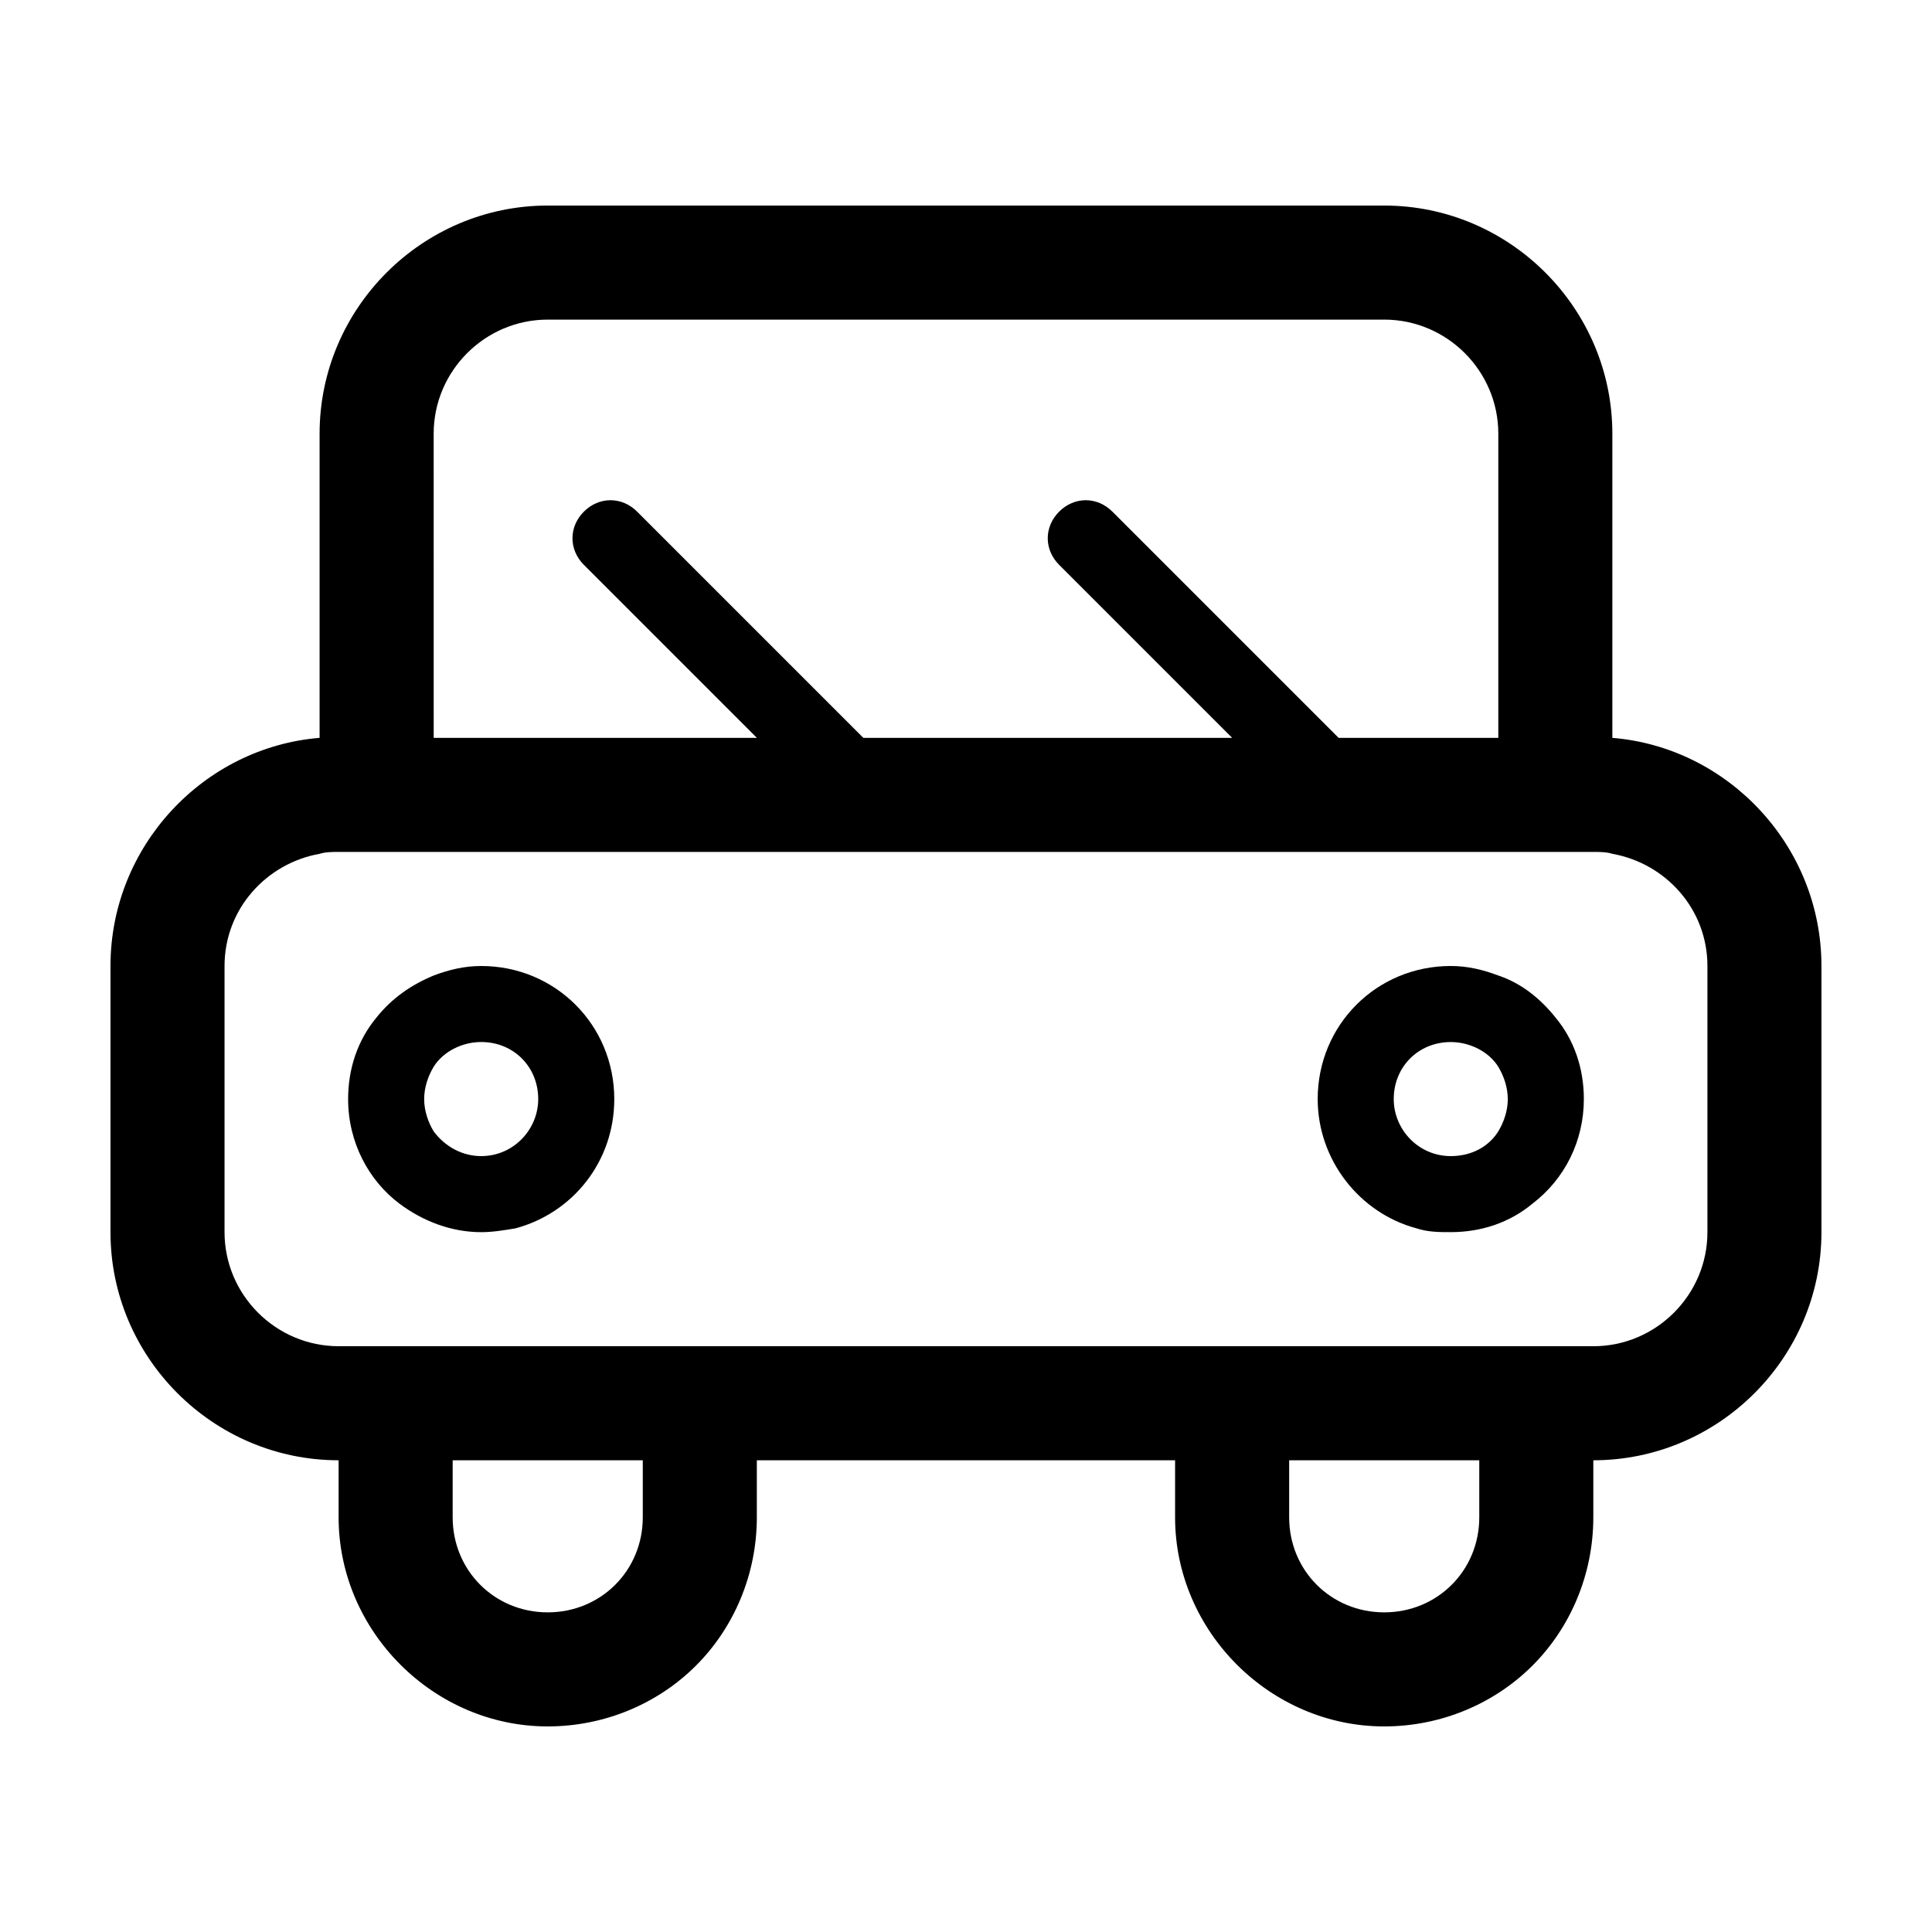
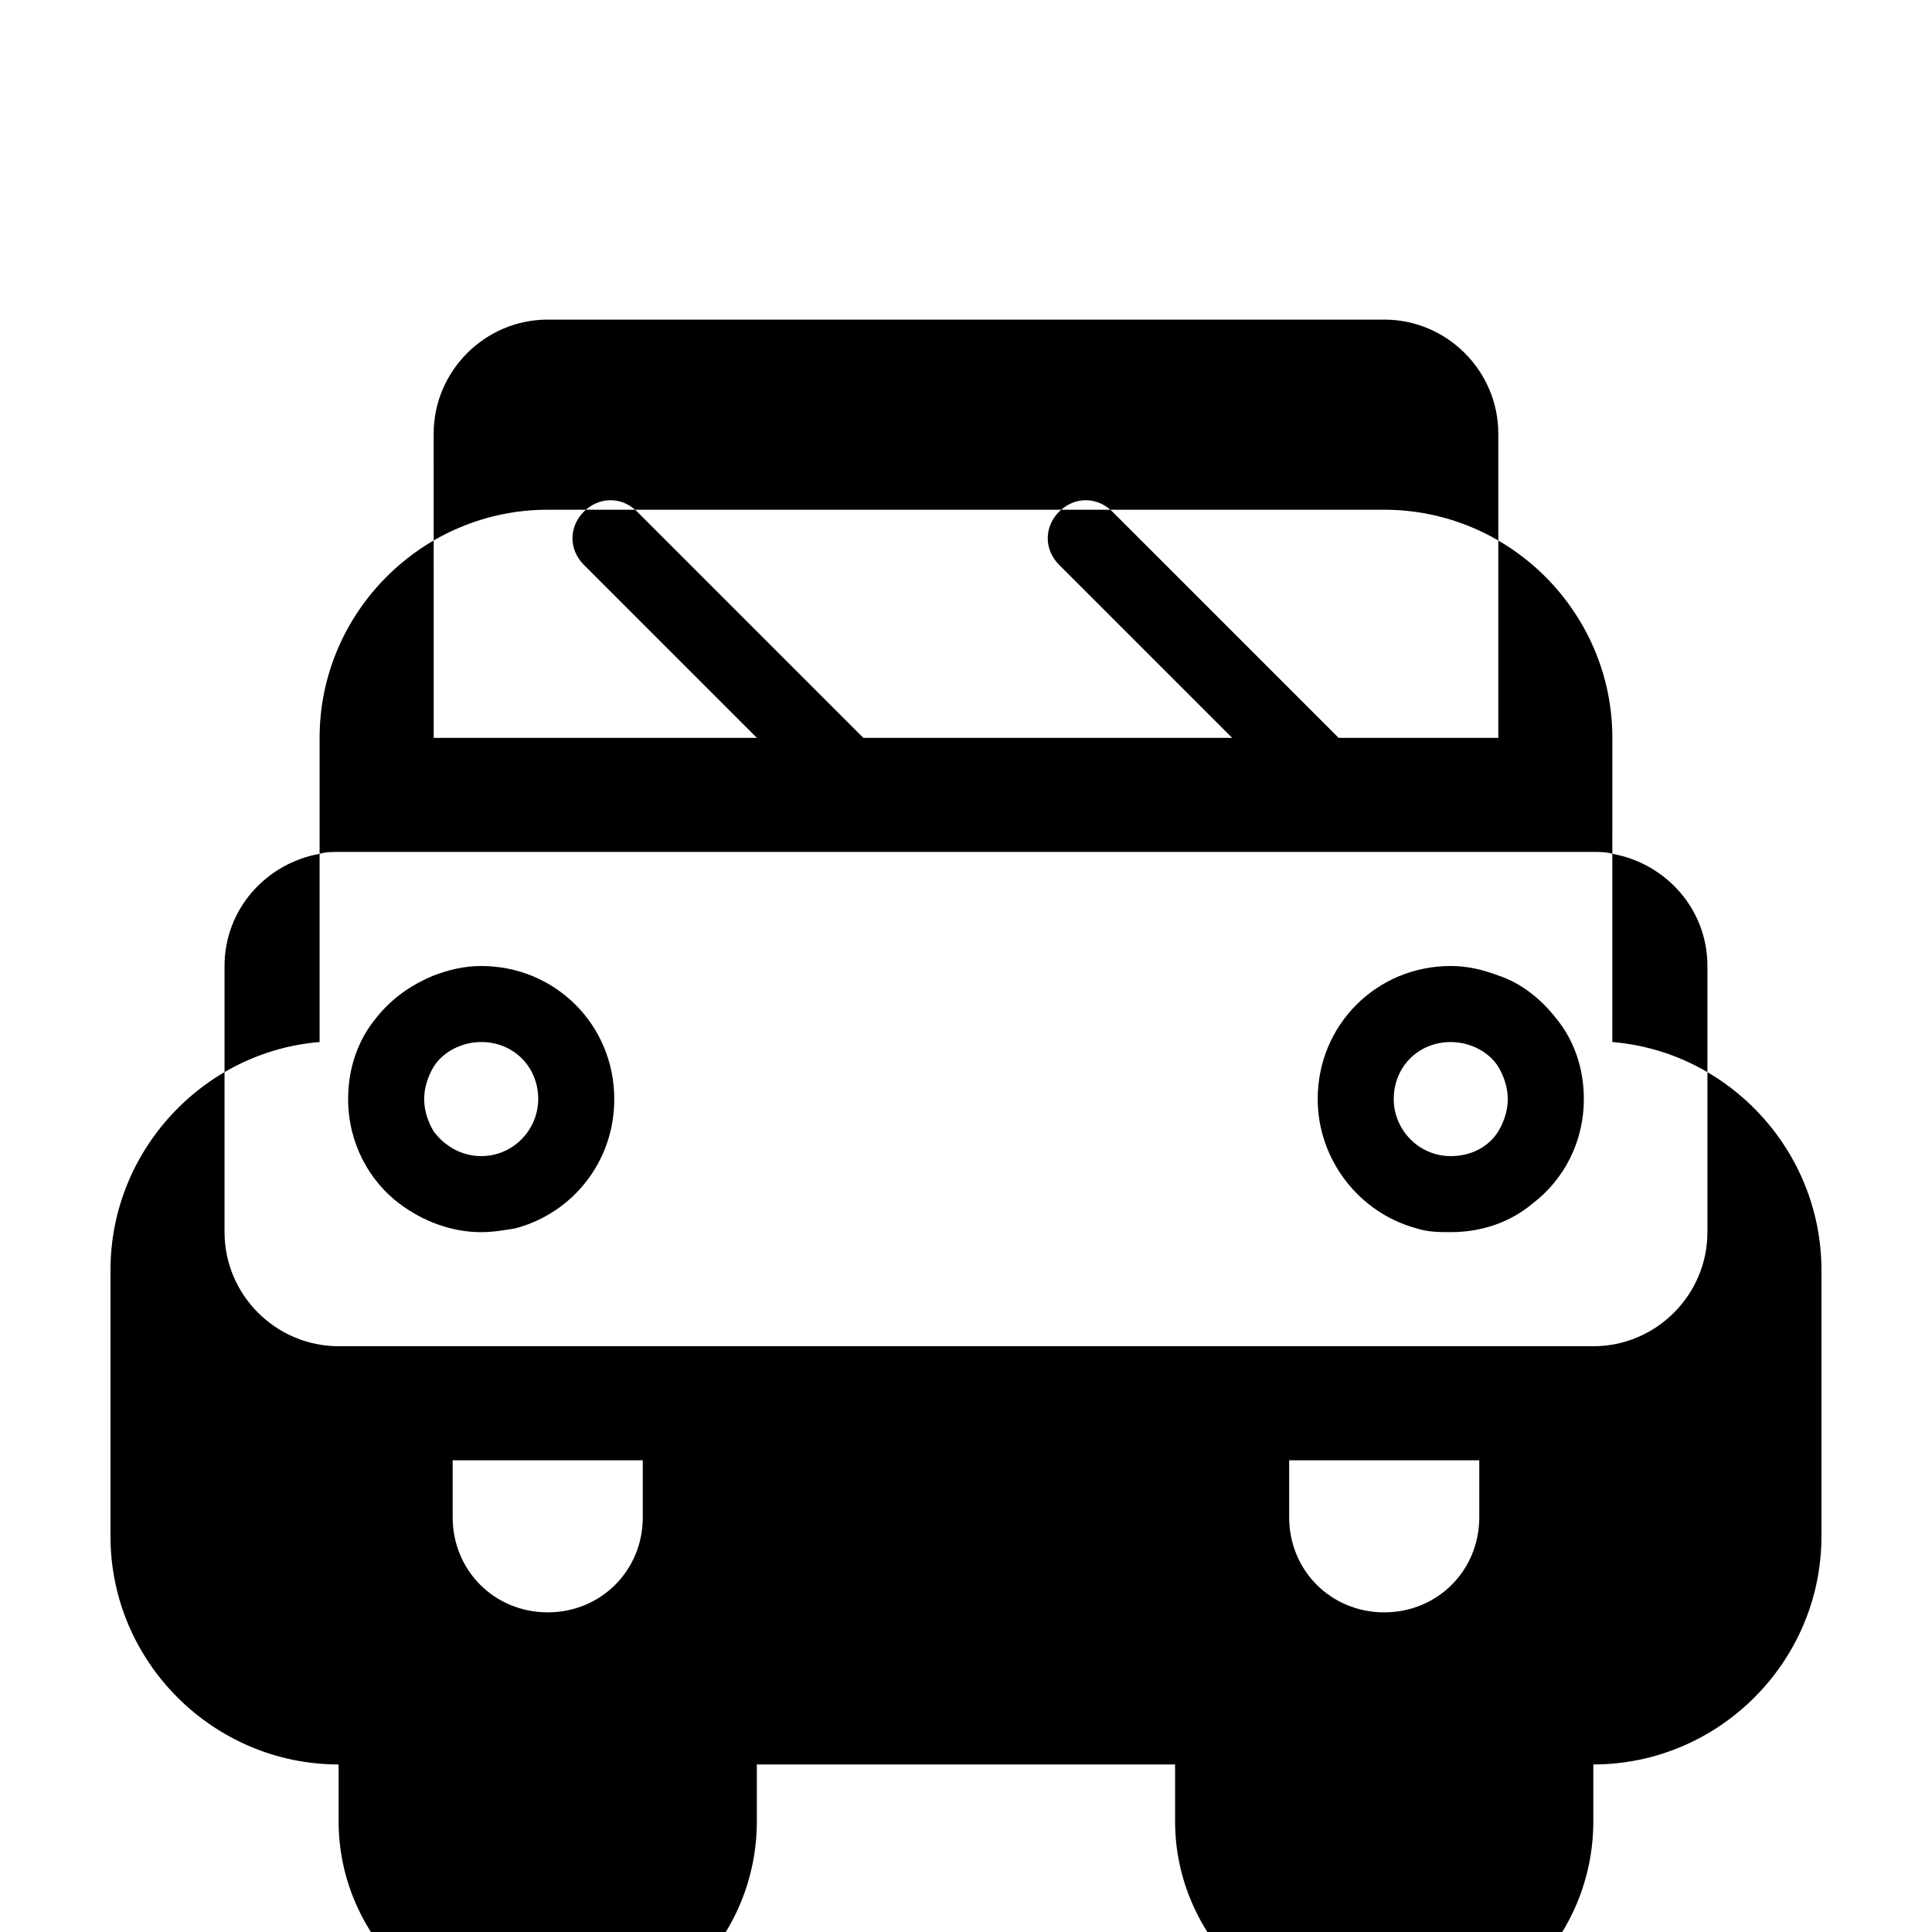
<svg xmlns="http://www.w3.org/2000/svg" fill="#000000" width="800px" height="800px" version="1.1" viewBox="144 144 512 512">
-   <path d="m571.29 339.54v-80.609c0-33.25-27.207-60.457-60.457-60.457h-221.68c-33.25 0-60.457 27.207-60.457 60.457v80.609c-30.73 2.516-55.418 28.715-55.418 60.457v70.535c0 33.25 27.207 60.457 60.457 60.457v15.113c0 30.23 25.191 55.418 55.418 55.418 15.113 0 29.223-6.047 39.297-16.121 10.078-10.078 16.121-24.184 16.121-39.297v-15.113h110.84v15.113c0 30.23 25.191 55.418 55.418 55.418 15.113 0 29.223-6.047 39.297-16.121 10.078-10.078 16.121-24.184 16.121-39.297v-15.113c33.25 0 60.457-27.207 60.457-60.457v-70.535c0-31.742-24.684-57.941-55.418-60.457zm-35.266 206.56c0 14.105-11.082 25.191-25.191 25.191-14.105 0-25.191-11.082-25.191-25.191v-15.113h50.383zm-80.609-45.34h-221.68c-16.625 0-30.23-13.602-30.23-30.23v-70.531c0-15.113 11.082-27.207 25.191-29.727 1.512-0.504 3.527-0.504 5.039-0.504h332.52c1.512 0 3.527 0 5.039 0.504 14.105 2.519 25.191 14.609 25.191 29.727v70.535c0 16.625-13.602 30.23-30.23 30.23zm-141.07 45.34c0 14.105-11.082 25.191-25.191 25.191-14.105 0-25.191-11.082-25.191-25.191v-15.113h50.383zm-55.418-287.17c0-16.625 13.602-30.23 30.23-30.23h221.68c16.625 0 30.23 13.602 30.23 30.23v80.609h-42.32l-59.957-59.953c-4.031-4.031-10.078-4.031-14.105 0-4.031 4.031-4.031 10.078 0 14.105l45.848 45.848h-97.742l-59.953-59.953c-4.031-4.031-10.078-4.031-14.105 0-4.031 4.031-4.031 10.078 0 14.105l45.848 45.848h-85.648zm12.594 141.07c-4.535 0-8.566 1.008-12.594 2.519-6.047 2.519-11.082 6.047-15.113 11.082-5.039 6.047-7.559 13.602-7.559 21.664 0 11.586 5.543 21.664 13.602 27.711 6.047 4.535 13.602 7.559 21.664 7.559 3.023 0 6.047-0.504 9.07-1.008 15.113-4.031 26.199-17.633 26.199-34.258-0.004-19.652-15.621-35.27-35.27-35.27zm0 50.379c-5.039 0-9.574-2.519-12.594-6.551-1.512-2.519-2.519-5.543-2.519-8.566 0-3.023 1.008-6.047 2.519-8.566 2.519-4.031 7.559-6.551 12.594-6.551 8.566 0 15.113 6.551 15.113 15.113 0 8.066-6.547 15.121-15.113 15.121zm269.54-47.863c-4.031-1.512-8.062-2.519-12.594-2.519-19.648 0-35.266 15.617-35.266 35.266 0 16.121 11.082 30.23 26.199 34.258 3.023 1.008 6.047 1.008 9.07 1.008 8.062 0 15.617-2.519 21.664-7.559 8.566-6.551 13.602-16.625 13.602-27.711 0-8.062-2.519-15.617-7.559-21.664-4.035-5.031-9.074-9.062-15.117-11.078zm0 41.312c-2.519 4.031-7.055 6.551-12.594 6.551-8.566 0-15.113-7.055-15.113-15.113 0-8.566 6.551-15.113 15.113-15.113 5.039 0 10.078 2.519 12.594 6.551 1.512 2.519 2.519 5.543 2.519 8.566 0 3.019-1.008 6.043-2.519 8.559z" />
+   <path d="m571.29 339.54c0-33.25-27.207-60.457-60.457-60.457h-221.68c-33.25 0-60.457 27.207-60.457 60.457v80.609c-30.73 2.516-55.418 28.715-55.418 60.457v70.535c0 33.25 27.207 60.457 60.457 60.457v15.113c0 30.23 25.191 55.418 55.418 55.418 15.113 0 29.223-6.047 39.297-16.121 10.078-10.078 16.121-24.184 16.121-39.297v-15.113h110.84v15.113c0 30.23 25.191 55.418 55.418 55.418 15.113 0 29.223-6.047 39.297-16.121 10.078-10.078 16.121-24.184 16.121-39.297v-15.113c33.25 0 60.457-27.207 60.457-60.457v-70.535c0-31.742-24.684-57.941-55.418-60.457zm-35.266 206.56c0 14.105-11.082 25.191-25.191 25.191-14.105 0-25.191-11.082-25.191-25.191v-15.113h50.383zm-80.609-45.34h-221.68c-16.625 0-30.23-13.602-30.23-30.23v-70.531c0-15.113 11.082-27.207 25.191-29.727 1.512-0.504 3.527-0.504 5.039-0.504h332.52c1.512 0 3.527 0 5.039 0.504 14.105 2.519 25.191 14.609 25.191 29.727v70.535c0 16.625-13.602 30.23-30.23 30.23zm-141.07 45.34c0 14.105-11.082 25.191-25.191 25.191-14.105 0-25.191-11.082-25.191-25.191v-15.113h50.383zm-55.418-287.17c0-16.625 13.602-30.23 30.23-30.23h221.68c16.625 0 30.23 13.602 30.23 30.23v80.609h-42.32l-59.957-59.953c-4.031-4.031-10.078-4.031-14.105 0-4.031 4.031-4.031 10.078 0 14.105l45.848 45.848h-97.742l-59.953-59.953c-4.031-4.031-10.078-4.031-14.105 0-4.031 4.031-4.031 10.078 0 14.105l45.848 45.848h-85.648zm12.594 141.07c-4.535 0-8.566 1.008-12.594 2.519-6.047 2.519-11.082 6.047-15.113 11.082-5.039 6.047-7.559 13.602-7.559 21.664 0 11.586 5.543 21.664 13.602 27.711 6.047 4.535 13.602 7.559 21.664 7.559 3.023 0 6.047-0.504 9.07-1.008 15.113-4.031 26.199-17.633 26.199-34.258-0.004-19.652-15.621-35.27-35.27-35.27zm0 50.379c-5.039 0-9.574-2.519-12.594-6.551-1.512-2.519-2.519-5.543-2.519-8.566 0-3.023 1.008-6.047 2.519-8.566 2.519-4.031 7.559-6.551 12.594-6.551 8.566 0 15.113 6.551 15.113 15.113 0 8.066-6.547 15.121-15.113 15.121zm269.54-47.863c-4.031-1.512-8.062-2.519-12.594-2.519-19.648 0-35.266 15.617-35.266 35.266 0 16.121 11.082 30.23 26.199 34.258 3.023 1.008 6.047 1.008 9.07 1.008 8.062 0 15.617-2.519 21.664-7.559 8.566-6.551 13.602-16.625 13.602-27.711 0-8.062-2.519-15.617-7.559-21.664-4.035-5.031-9.074-9.062-15.117-11.078zm0 41.312c-2.519 4.031-7.055 6.551-12.594 6.551-8.566 0-15.113-7.055-15.113-15.113 0-8.566 6.551-15.113 15.113-15.113 5.039 0 10.078 2.519 12.594 6.551 1.512 2.519 2.519 5.543 2.519 8.566 0 3.019-1.008 6.043-2.519 8.559z" />
</svg>